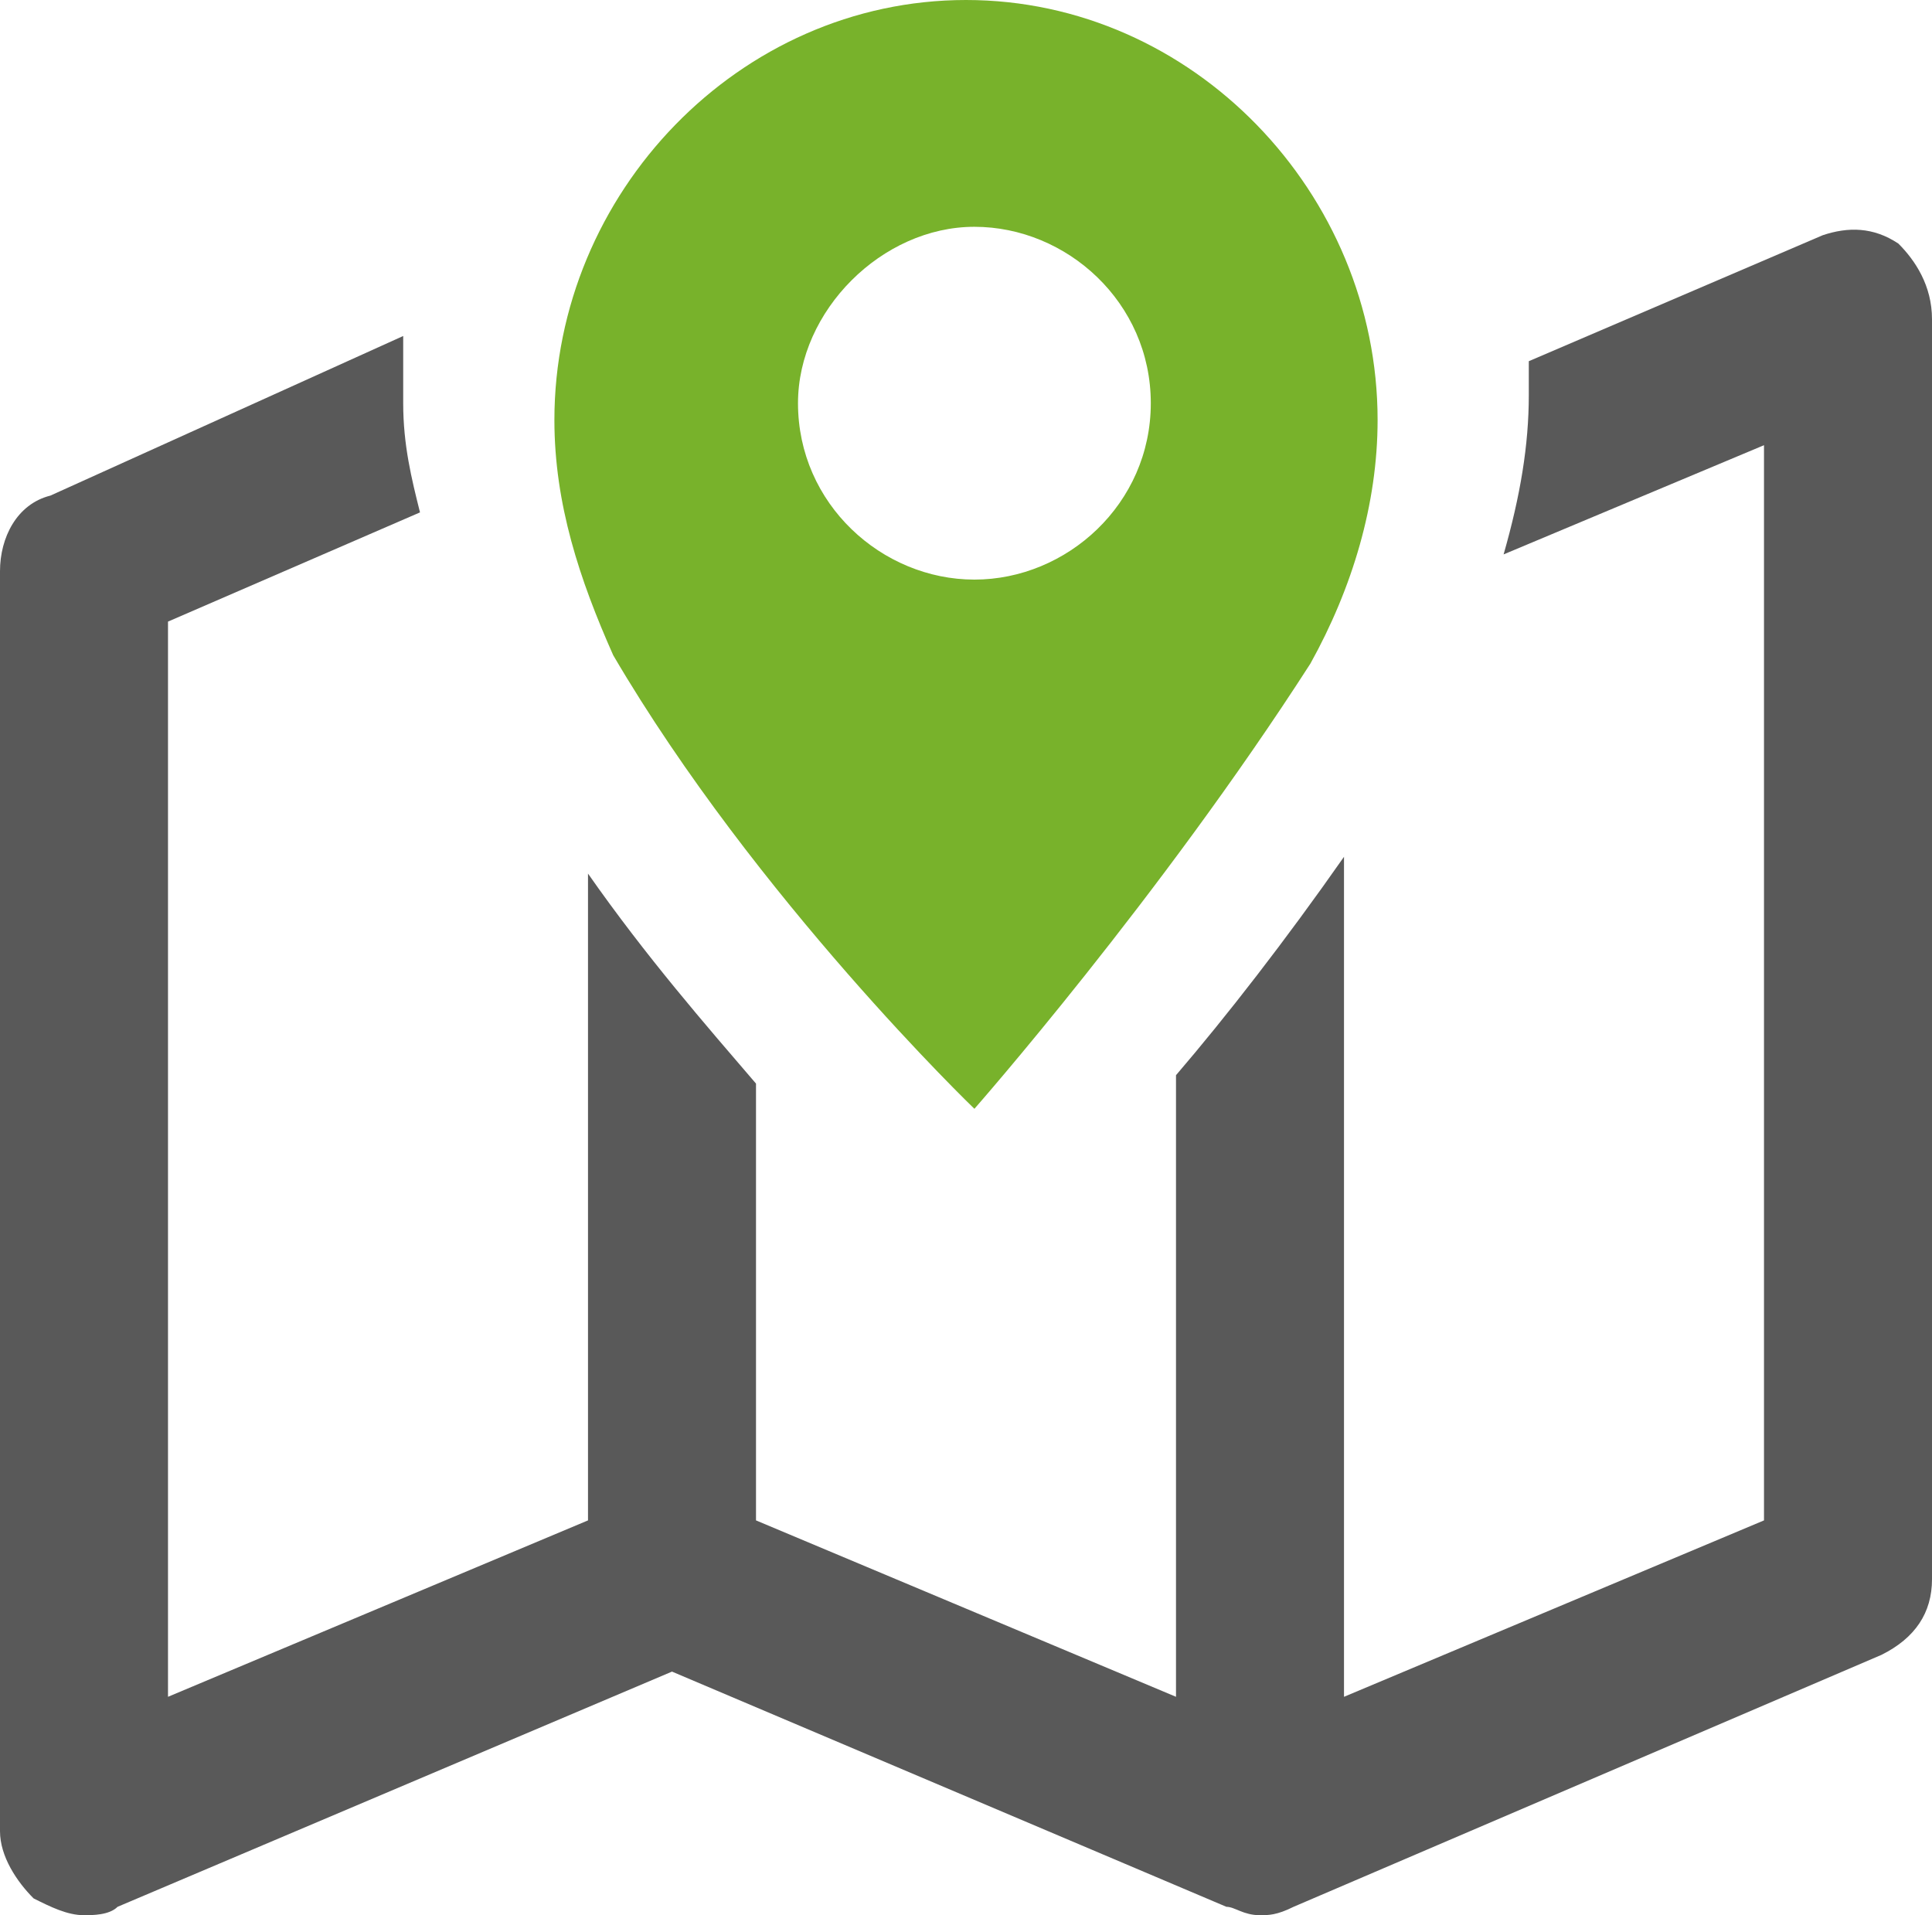
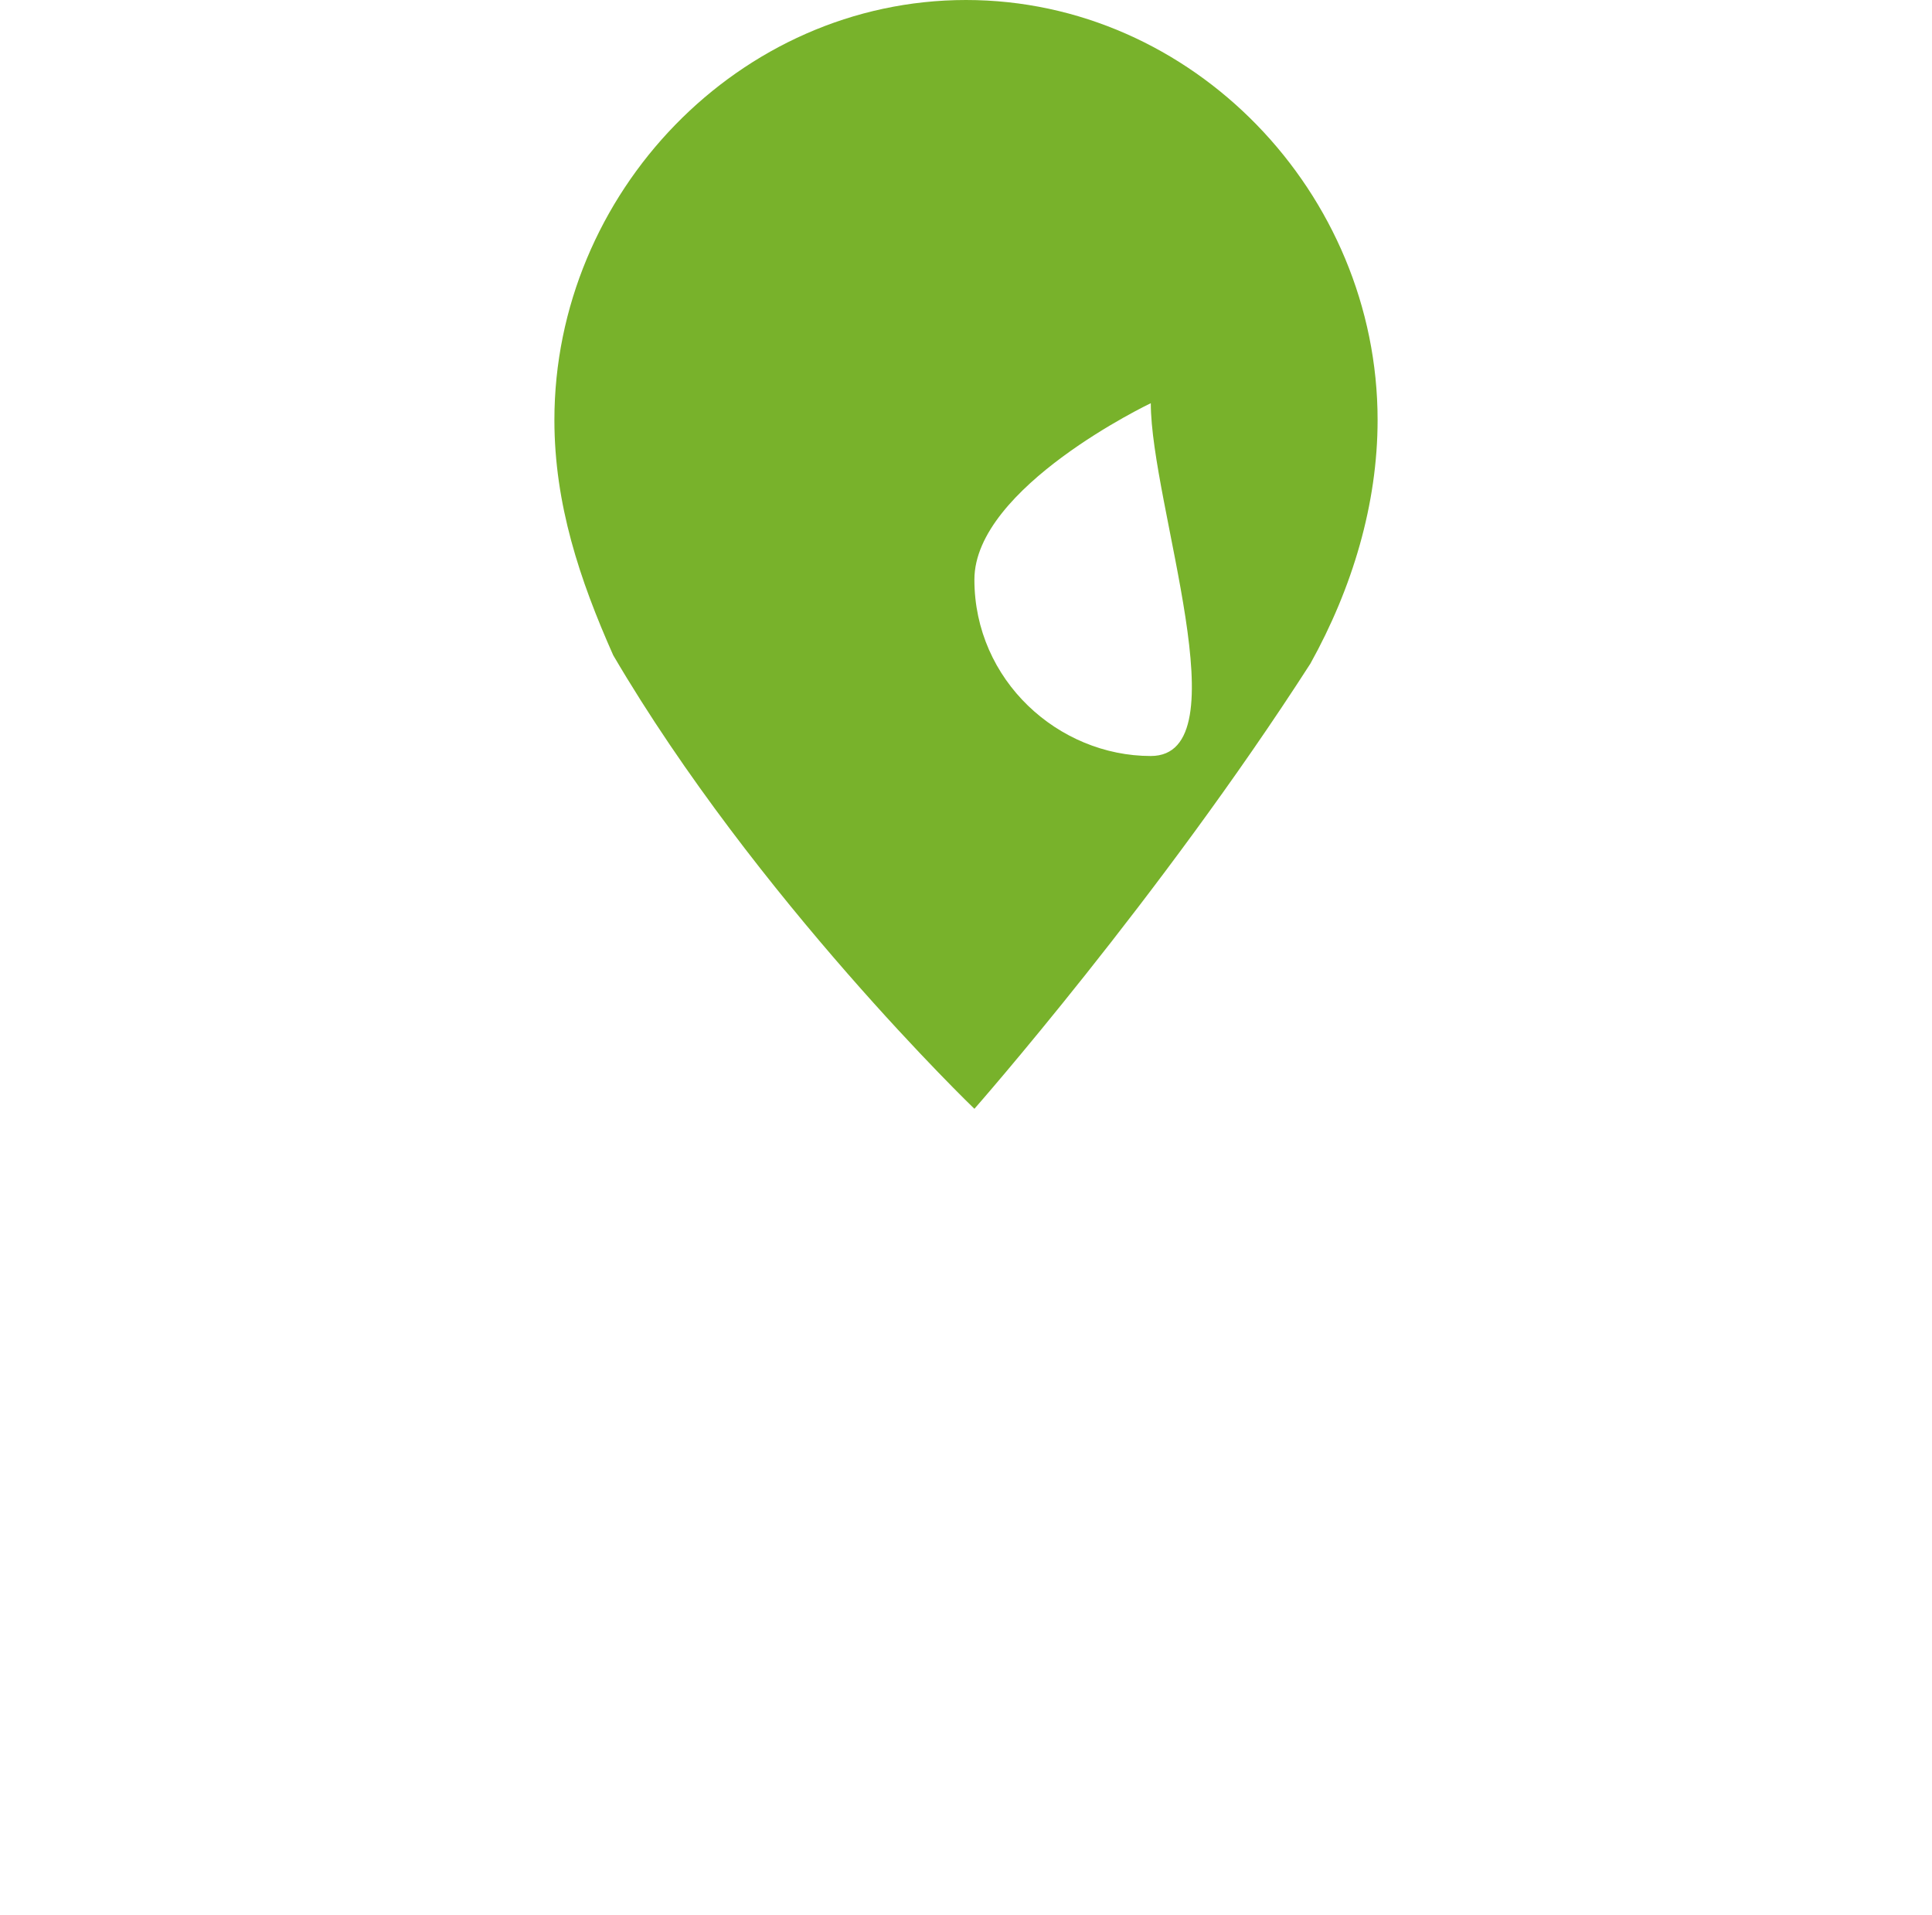
<svg xmlns="http://www.w3.org/2000/svg" xmlns:xlink="http://www.w3.org/1999/xlink" version="1.1" id="Calque_1" x="0px" y="0px" viewBox="0 0 23 22.8" style="enable-background:new 0 0 23 22.8;" xml:space="preserve">
  <style type="text/css">
	.st0{clip-path:url(#SVGID_2_);fill:#78B22B;}
	.st1{clip-path:url(#SVGID_2_);fill:#595959;}
</style>
  <g>
    <defs>
      <rect id="SVGID_1_" y="0" width="23" height="22.8" />
    </defs>
    <clipPath id="SVGID_2_">
      <use xlink:href="#SVGID_1_" style="overflow:visible;" />
    </clipPath>
-     <path class="st0" d="M16.4,5c0,1-0.3,2-0.8,2.9c-1.8,2.8-4,5.3-4,5.3S9,10.7,7.3,7.8C6.9,6.9,6.6,6,6.6,5c0-2.7,2.2-5,4.9-5   C14.2,0,16.4,2.3,16.4,5 M13.7,4.8c0-1.2-1-2.1-2.1-2.1s-2.1,1-2.1,2.1c0,1.2,1,2.1,2.1,2.1S13.7,6,13.7,4.8" />
-     <path class="st1" d="M22.6,2.9c-0.3-0.2-0.6-0.2-0.9-0.1l-3.5,1.5c0,0.1,0,0.3,0,0.4c0,0.6-0.1,1.2-0.3,1.9L21,5.3v12.8l-5,2.1v-10   c-0.7,1-1.4,1.9-2,2.6v7.4l-5-2.1v-5.2c-0.6-0.7-1.3-1.5-2-2.5v7.7l-5,2.1V7.4l3-1.3C4.9,5.7,4.8,5.3,4.8,4.8c0-0.3,0-0.5,0-0.8   L0.6,5.9C0.2,6,0,6.4,0,6.8v15c0,0.3,0.2,0.6,0.4,0.8c0.2,0.1,0.4,0.2,0.6,0.2c0.1,0,0.3,0,0.4-0.1L8,19.9c0,0,6.6,2.8,6.6,2.8   c0.1,0,0.2,0.1,0.4,0.1c0.1,0,0.2,0,0.4-0.1c0,0,7-3,7-3c0.4-0.2,0.6-0.5,0.6-0.9v-15C23,3.4,22.8,3.1,22.6,2.9" />
+     <path class="st0" d="M16.4,5c0,1-0.3,2-0.8,2.9c-1.8,2.8-4,5.3-4,5.3S9,10.7,7.3,7.8C6.9,6.9,6.6,6,6.6,5c0-2.7,2.2-5,4.9-5   C14.2,0,16.4,2.3,16.4,5 M13.7,4.8s-2.1,1-2.1,2.1c0,1.2,1,2.1,2.1,2.1S13.7,6,13.7,4.8" />
  </g>
</svg>